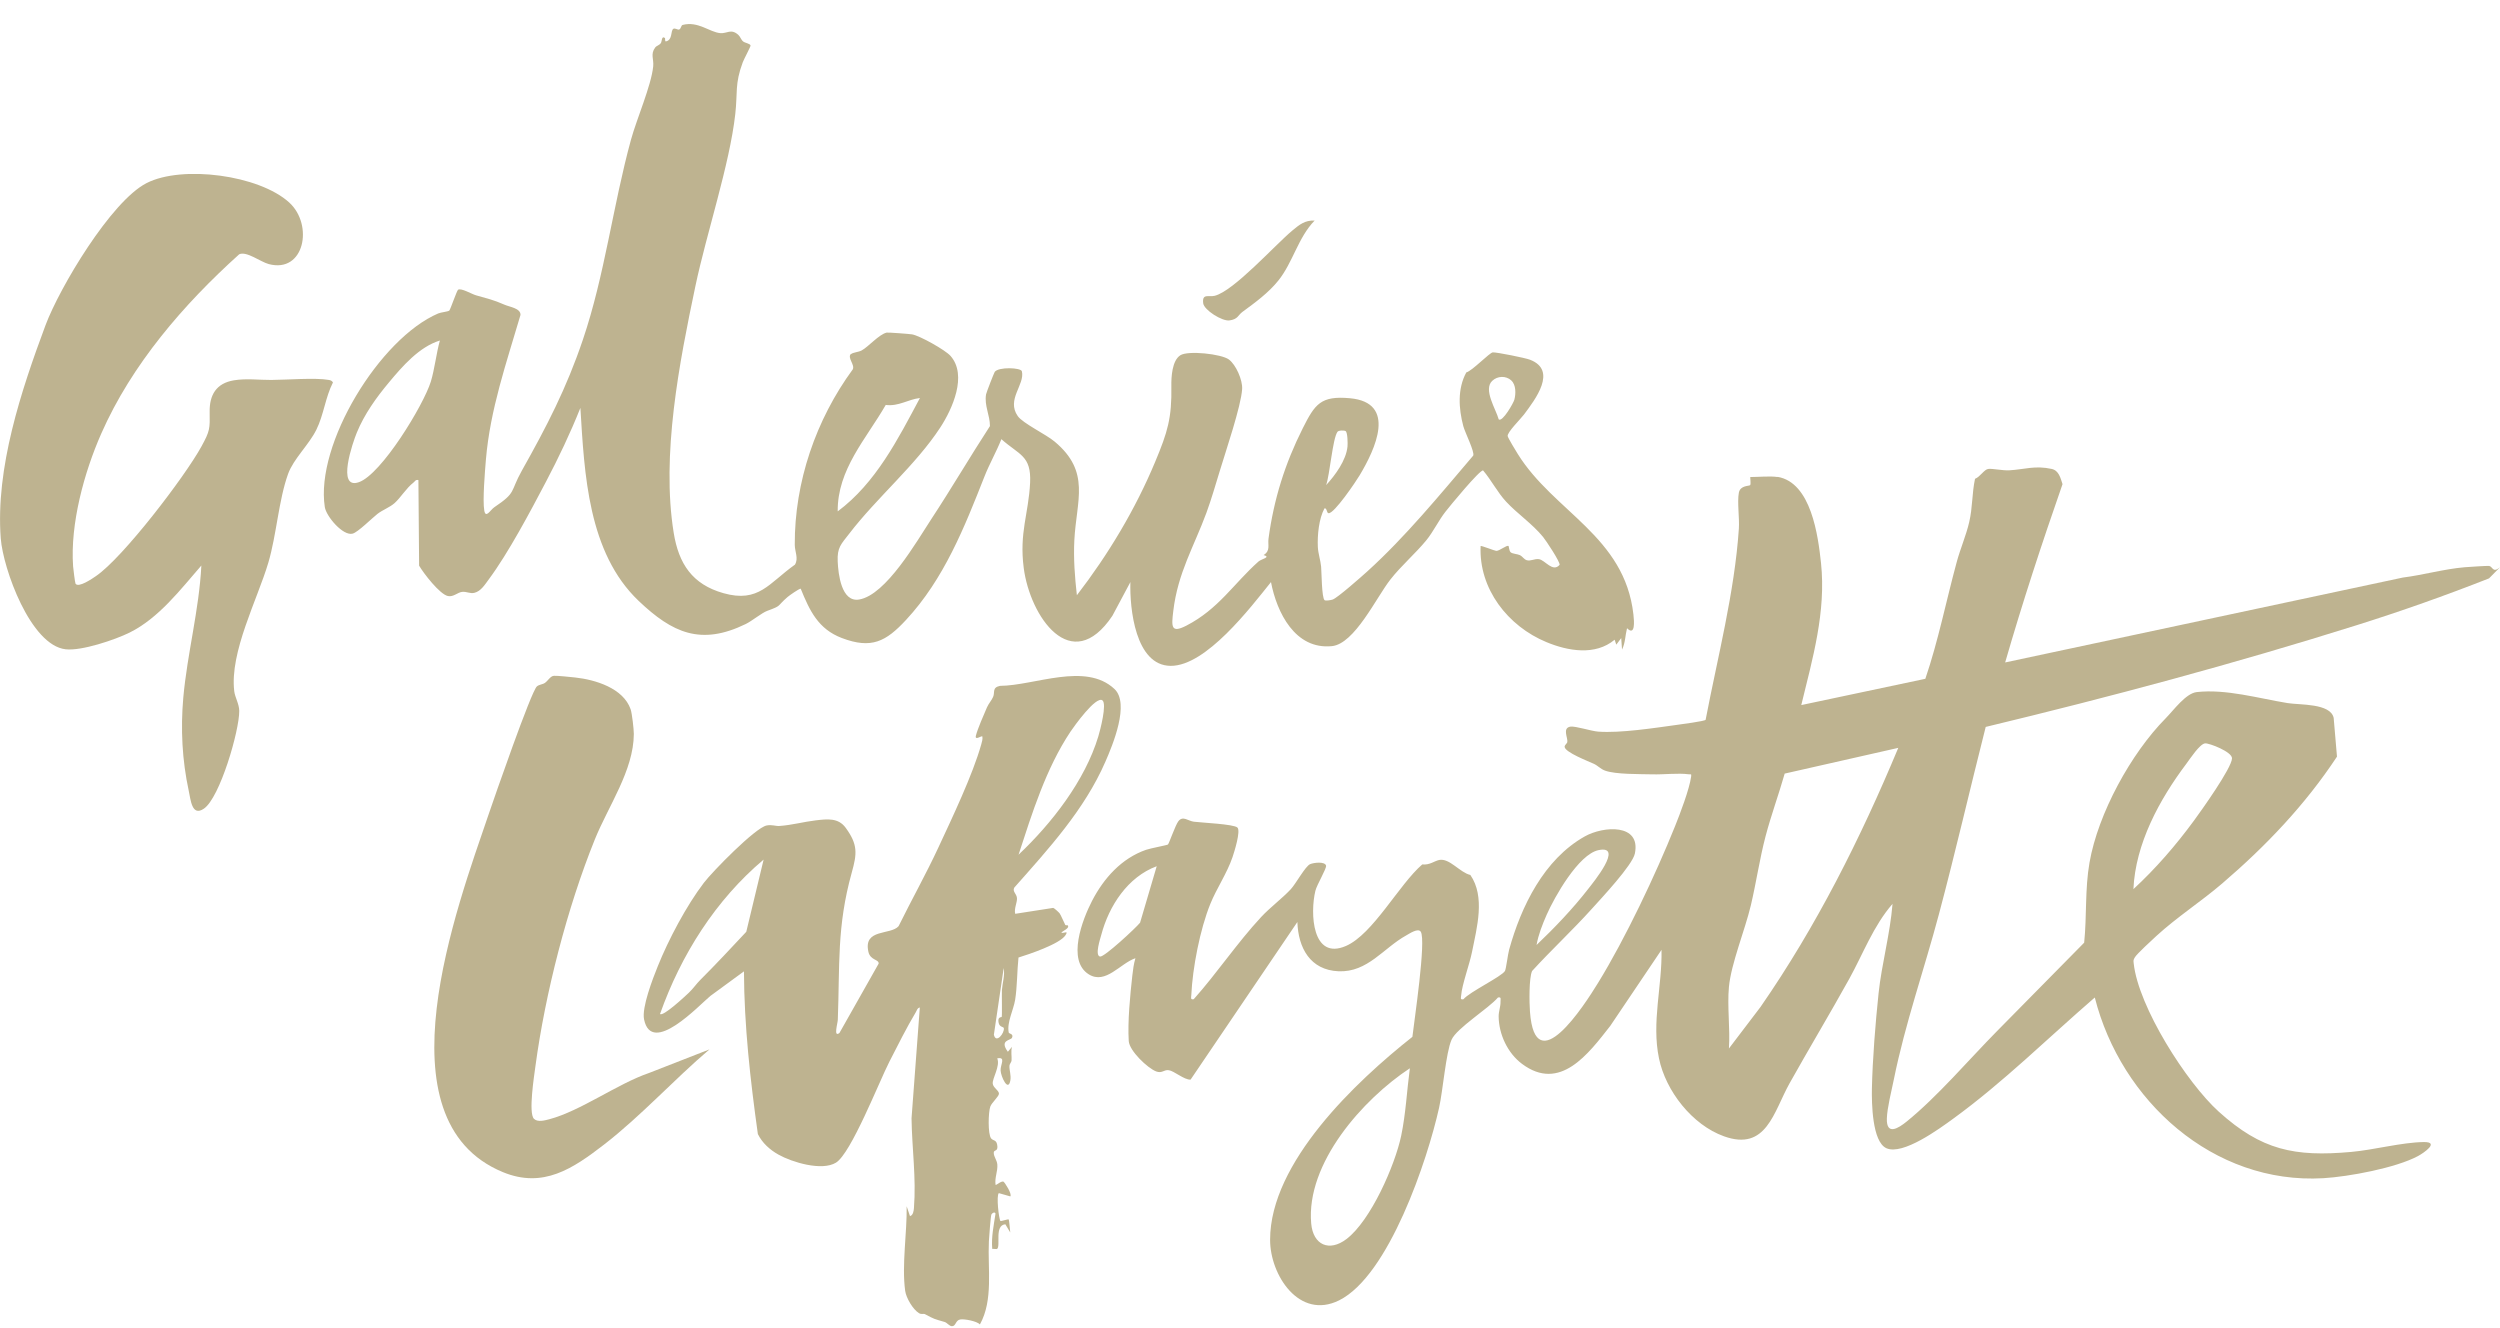
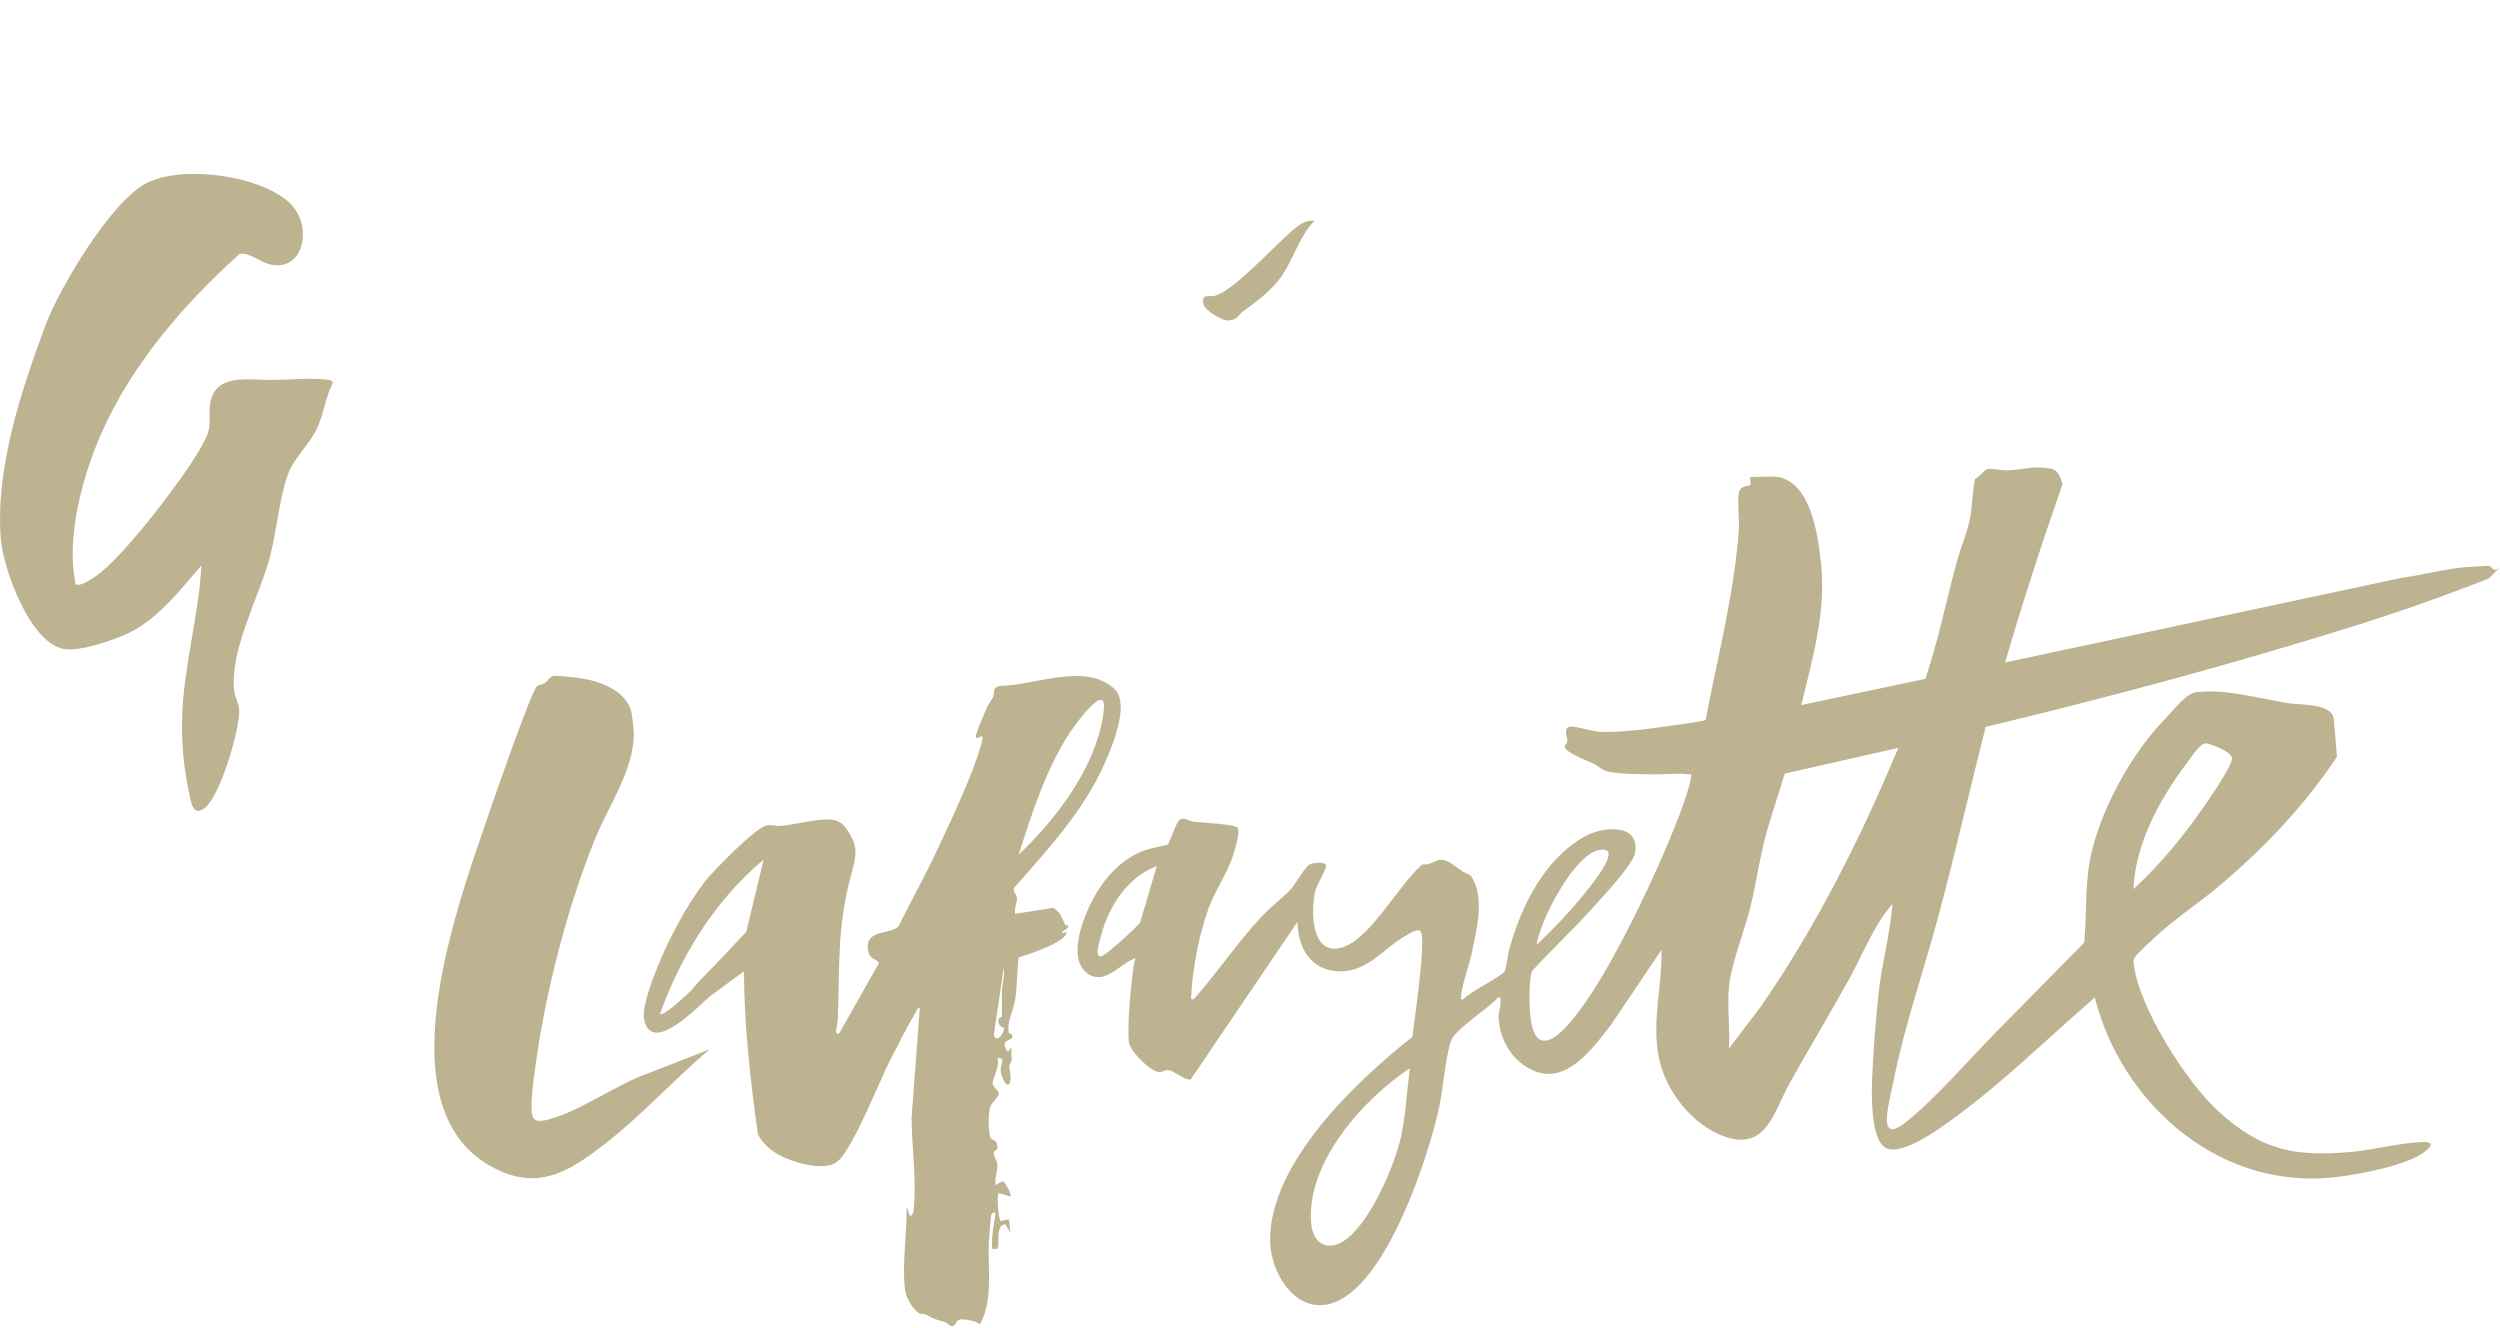
<svg xmlns="http://www.w3.org/2000/svg" fill="none" viewBox="0 0 96 51" height="51" width="96">
  <path fill="#BEB390" d="M68.254 18.31C69.553 18.525 69.816 20.583 69.927 21.622C70.124 23.498 69.608 25.272 69.169 27.075L73.933 26.066C74.431 24.602 74.731 23.08 75.136 21.59C75.273 21.08 75.499 20.56 75.617 20.052C75.751 19.482 75.72 18.951 75.841 18.386C76.03 18.318 76.191 18.028 76.349 18.007C76.507 17.986 76.912 18.076 77.159 18.06C77.746 18.026 78.143 17.866 78.785 18.007C79.061 18.068 79.124 18.357 79.201 18.591C78.411 20.854 77.664 23.133 76.998 25.438L92.265 22.179C93.057 22.079 93.849 21.85 94.646 21.782C94.772 21.771 95.538 21.721 95.585 21.732C95.728 21.761 95.717 22.018 96.001 21.782L95.578 22.21C93.902 22.87 92.215 23.467 90.495 24.008C85.801 25.485 81.034 26.763 76.251 27.914C75.644 30.308 75.091 32.718 74.454 35.108C73.891 37.224 73.157 39.303 72.723 41.453C72.636 41.881 72.466 42.546 72.455 42.956C72.439 43.618 72.9 43.322 73.21 43.072C74.397 42.112 75.599 40.696 76.68 39.6L80.032 36.199C80.137 35.179 80.058 34.151 80.237 33.123C80.566 31.236 81.831 28.931 83.157 27.588C83.478 27.262 83.931 26.626 84.354 26.576C85.48 26.45 86.735 26.818 87.846 26.999C88.308 27.075 89.49 26.999 89.613 27.567L89.74 29.055C88.516 30.908 87.017 32.482 85.333 33.925C84.517 34.624 83.597 35.215 82.805 35.941C82.647 36.086 82.058 36.627 81.981 36.758C81.918 36.864 81.921 36.877 81.934 36.995C82.113 38.661 83.96 41.568 85.204 42.691C86.838 44.165 88.106 44.431 90.287 44.234C91.166 44.155 92.218 43.868 93.068 43.855C93.704 43.845 93.068 44.276 92.849 44.394C91.994 44.851 90.189 45.185 89.216 45.243C84.986 45.49 81.442 42.262 80.44 38.304C78.643 39.857 76.927 41.56 74.999 42.961C74.475 43.343 73.07 44.373 72.439 44.092C71.887 43.845 71.871 42.339 71.881 41.802C71.905 40.677 72.018 39.271 72.137 38.146C72.255 37.021 72.581 35.867 72.673 34.708C71.934 35.56 71.547 36.619 71.011 37.589C70.263 38.937 69.469 40.259 68.716 41.605C68.109 42.693 67.832 44.22 66.201 43.634C64.983 43.198 63.962 41.894 63.705 40.641C63.415 39.245 63.831 37.873 63.802 36.474L61.834 39.395C60.998 40.462 59.906 41.947 58.443 40.851C57.891 40.438 57.554 39.715 57.548 39.027C57.548 38.832 57.625 38.656 57.62 38.462C57.617 38.367 57.662 38.275 57.522 38.304C57.162 38.727 55.936 39.479 55.739 39.928C55.523 40.42 55.407 41.889 55.26 42.541C54.818 44.531 53.334 48.983 51.421 49.934C49.89 50.694 48.769 48.959 48.772 47.608C48.772 44.636 52.074 41.524 54.236 39.815C54.302 39.224 54.773 36.106 54.557 35.778C54.455 35.623 54.126 35.849 53.999 35.92C53.126 36.401 52.521 37.344 51.4 37.297C50.311 37.25 49.853 36.401 49.819 35.405L45.718 41.458C45.473 41.471 45.084 41.121 44.878 41.095C44.686 41.072 44.626 41.229 44.397 41.143C44.065 41.016 43.368 40.351 43.344 39.978C43.297 39.242 43.397 38.217 43.481 37.465C43.505 37.247 43.536 37.008 43.6 36.795C43.013 36.995 42.458 37.815 41.811 37.416C40.956 36.885 41.566 35.307 41.934 34.595C42.384 33.725 43.066 32.96 44.01 32.632C44.178 32.574 44.815 32.456 44.849 32.429C44.889 32.401 45.133 31.686 45.249 31.536C45.423 31.31 45.625 31.528 45.846 31.554C46.133 31.591 47.383 31.646 47.517 31.778C47.651 31.909 47.396 32.716 47.328 32.916C47.117 33.536 46.717 34.114 46.475 34.714C46.081 35.686 45.794 37.163 45.746 38.215C45.741 38.309 45.704 38.396 45.839 38.37C46.741 37.358 47.504 36.209 48.427 35.215C48.782 34.834 49.23 34.506 49.566 34.146C49.766 33.93 50.124 33.263 50.308 33.184C50.448 33.123 50.874 33.073 50.921 33.239C50.95 33.342 50.566 33.975 50.511 34.206C50.303 35.063 50.382 36.89 51.684 36.325C52.724 35.873 53.723 33.964 54.615 33.194C54.897 33.226 55.075 33.063 55.265 33.023C55.662 32.942 56.059 33.507 56.462 33.599C57.041 34.438 56.712 35.618 56.525 36.556C56.428 37.04 56.141 37.804 56.109 38.222C56.102 38.317 56.059 38.398 56.196 38.372C56.425 38.091 57.672 37.497 57.791 37.284C57.835 37.203 57.901 36.645 57.951 36.467C58.411 34.806 59.29 32.995 60.858 32.117C61.571 31.717 63.018 31.615 62.779 32.776C62.687 33.223 61.487 34.498 61.121 34.905C60.385 35.723 59.574 36.474 58.832 37.287C58.709 37.56 58.724 38.514 58.751 38.851C58.948 41.545 60.834 38.609 61.368 37.739C62.41 36.046 63.576 33.583 64.32 31.73C64.512 31.255 64.875 30.3 64.939 29.825C64.954 29.696 64.933 29.743 64.847 29.733C64.444 29.677 63.884 29.748 63.452 29.735C62.973 29.722 62.045 29.741 61.637 29.593C61.466 29.533 61.355 29.399 61.205 29.331C60.99 29.231 60.111 28.894 60.082 28.684C60.072 28.613 60.174 28.552 60.185 28.495C60.214 28.337 59.985 27.959 60.3 27.903C60.49 27.872 61.095 28.074 61.374 28.095C62.231 28.156 63.518 27.956 64.394 27.835C64.557 27.811 65.457 27.696 65.496 27.64C65.957 25.235 66.606 22.757 66.772 20.305C66.801 19.892 66.704 19.287 66.772 18.919C66.828 18.63 67.169 18.672 67.206 18.628C67.243 18.583 67.198 18.318 67.214 18.318C67.514 18.318 67.988 18.273 68.256 18.318L68.254 18.31ZM81.923 34.143C82.784 33.349 83.555 32.456 84.246 31.515C84.536 31.12 85.696 29.494 85.709 29.123C85.72 28.871 84.831 28.532 84.678 28.545C84.47 28.563 84.094 29.144 83.954 29.331C82.921 30.703 82 32.398 81.923 34.146V34.143ZM66.391 37.897C66.32 38.648 66.443 39.5 66.391 40.262L67.604 38.667C69.75 35.57 71.445 32.193 72.894 28.718L68.532 29.706C68.303 30.511 68.011 31.302 67.798 32.111C67.567 32.989 67.441 33.883 67.233 34.763C67.009 35.712 66.475 36.998 66.391 37.897ZM59.003 36.288C59.69 35.636 60.403 34.887 60.984 34.138C61.176 33.891 62.371 32.44 61.384 32.645C60.616 32.803 59.69 34.448 59.39 35.131C59.23 35.497 59.072 35.894 59.003 36.291V36.288ZM44.418 33.263C43.305 33.675 42.584 34.785 42.289 35.899C42.25 36.049 42.032 36.693 42.242 36.732C42.4 36.764 43.608 35.641 43.779 35.431L44.418 33.263ZM54.142 41.019C52.334 42.21 50.145 44.67 50.35 46.983C50.424 47.811 51.045 48.084 51.708 47.577C52.639 46.867 53.565 44.751 53.805 43.616C53.984 42.762 54.023 41.881 54.139 41.019H54.142Z" />
-   <path fill="#BEB390" d="M32.686 13.594C32.76 13.531 32.963 13.523 33.086 13.458C33.349 13.316 33.749 12.843 34.047 12.772C34.094 12.761 34.923 12.822 35.025 12.84C35.317 12.89 36.304 13.442 36.501 13.668C37.156 14.412 36.57 15.708 36.106 16.417C35.157 17.868 33.678 19.101 32.61 20.494C32.3 20.896 32.142 21.02 32.168 21.564C32.189 22.039 32.308 23.136 32.989 23.022C34.028 22.849 35.207 20.778 35.767 19.926C36.538 18.754 37.248 17.54 38.014 16.362C38.014 15.939 37.793 15.579 37.864 15.145C37.877 15.072 38.169 14.322 38.198 14.28C38.345 14.081 39.206 14.115 39.24 14.257C39.364 14.772 38.635 15.34 39.082 15.978C39.277 16.257 40.166 16.677 40.5 16.959C41.892 18.123 41.334 19.211 41.255 20.741C41.218 21.448 41.273 22.158 41.352 22.857C42.555 21.296 43.602 19.553 44.362 17.726C44.836 16.591 45.002 16.052 44.98 14.817C44.975 14.485 45.004 13.847 45.325 13.642C45.622 13.452 46.906 13.592 47.19 13.805C47.461 14.007 47.719 14.593 47.698 14.938C47.659 15.595 47.064 17.34 46.846 18.063C46.68 18.604 46.522 19.156 46.327 19.69C45.846 20.996 45.228 21.995 45.054 23.464C44.983 24.058 44.959 24.331 45.554 24.026C46.793 23.388 47.374 22.41 48.327 21.561C48.432 21.466 48.824 21.398 48.522 21.314C48.795 21.146 48.677 20.928 48.711 20.683C48.916 19.169 49.34 17.81 50.026 16.446C50.495 15.513 50.718 15.19 51.836 15.292C53.654 15.458 52.81 17.25 52.21 18.252C52.073 18.483 51.234 19.729 51.016 19.708C50.939 19.7 50.96 19.5 50.86 19.521C50.645 19.916 50.584 20.547 50.605 21.006C50.618 21.259 50.708 21.511 50.731 21.761C50.75 21.958 50.752 22.954 50.863 23.046C50.905 23.08 51.108 23.046 51.176 23.022C51.363 22.957 52.286 22.139 52.499 21.947C53.97 20.615 55.285 19.006 56.572 17.495C56.633 17.353 56.259 16.614 56.191 16.365C56.012 15.689 55.962 14.932 56.306 14.301C56.535 14.241 57.201 13.537 57.324 13.531C57.474 13.523 58.574 13.744 58.748 13.812C59.821 14.22 58.95 15.342 58.521 15.918C58.395 16.086 57.866 16.607 57.895 16.748C57.911 16.825 58.211 17.319 58.282 17.432C59.669 19.661 62.383 20.588 62.723 23.593C62.755 23.863 62.797 24.439 62.478 24.124C62.407 24.402 62.415 24.681 62.286 24.944L62.255 24.502L62.065 24.755L62.002 24.565C61.26 25.186 60.21 25.002 59.382 24.657C57.906 24.047 56.78 22.612 56.856 20.967C56.874 20.943 57.398 21.151 57.456 21.154C57.582 21.159 57.861 20.917 57.929 20.967C57.943 20.977 57.948 21.151 58.008 21.206C58.074 21.269 58.261 21.269 58.369 21.319C58.456 21.361 58.521 21.477 58.624 21.511C58.777 21.558 58.924 21.448 59.095 21.472C59.334 21.506 59.624 21.995 59.889 21.69C59.91 21.574 59.369 20.759 59.255 20.62C58.85 20.121 58.261 19.724 57.835 19.264C57.501 18.904 57.269 18.439 56.951 18.065C56.825 18.034 55.67 19.437 55.507 19.648C55.243 19.984 55.041 20.415 54.773 20.744C54.357 21.253 53.804 21.724 53.386 22.26C52.849 22.946 52.015 24.728 51.142 24.812C49.732 24.952 49.029 23.519 48.806 22.352C48.016 23.335 46.314 25.577 44.954 25.569C43.594 25.561 43.376 23.356 43.407 22.352L42.715 23.648C41.137 25.998 39.55 23.669 39.311 21.808C39.135 20.449 39.498 19.732 39.556 18.536C39.606 17.49 39.137 17.474 38.453 16.864C38.261 17.35 37.995 17.81 37.803 18.299C37.033 20.252 36.251 22.234 34.791 23.806C34.02 24.636 33.465 24.933 32.326 24.5C31.421 24.155 31.092 23.456 30.747 22.605C30.679 22.607 30.319 22.86 30.245 22.923C29.803 23.304 30.045 23.243 29.456 23.459C29.258 23.532 28.872 23.848 28.635 23.963C26.912 24.802 25.82 24.305 24.528 23.078C22.576 21.222 22.442 18.194 22.287 15.663C21.9 16.633 21.45 17.579 20.963 18.504C20.366 19.64 19.522 21.233 18.772 22.244C18.627 22.439 18.467 22.707 18.214 22.765C18.048 22.804 17.919 22.71 17.746 22.728C17.572 22.747 17.409 22.933 17.201 22.888C16.886 22.823 16.262 22.011 16.094 21.721L16.067 18.436C15.957 18.407 15.941 18.481 15.878 18.53C15.602 18.743 15.386 19.109 15.152 19.319C14.97 19.482 14.694 19.579 14.494 19.734C14.276 19.905 13.752 20.431 13.544 20.491C13.173 20.594 12.529 19.829 12.473 19.474C12.097 17.056 14.586 12.992 16.828 12.036C16.933 11.991 17.212 11.967 17.254 11.925C17.296 11.883 17.541 11.161 17.59 11.126C17.712 11.05 18.109 11.292 18.277 11.339C18.735 11.471 18.938 11.51 19.369 11.699C19.579 11.791 19.995 11.836 19.987 12.094C19.448 13.931 18.822 15.721 18.659 17.647C18.622 18.092 18.527 19.219 18.596 19.603C18.651 19.926 18.832 19.579 18.98 19.479C19.845 18.898 19.574 18.904 20.037 18.076C20.995 16.37 21.75 14.919 22.384 13.04C23.223 10.564 23.536 7.896 24.231 5.36C24.449 4.566 25.007 3.291 25.083 2.55C25.112 2.269 24.968 2.077 25.16 1.824C25.217 1.748 25.32 1.743 25.381 1.648C25.42 1.585 25.402 1.354 25.538 1.464C25.544 1.47 25.528 1.598 25.57 1.59C25.836 1.535 25.744 1.188 25.854 1.109C25.915 1.065 26.017 1.149 26.072 1.136C26.154 1.117 26.146 0.975 26.215 0.957C26.806 0.802 27.251 1.238 27.659 1.272C27.917 1.296 28.067 1.088 28.348 1.336C28.427 1.404 28.453 1.522 28.535 1.59C28.603 1.651 28.801 1.669 28.822 1.748C28.83 1.782 28.567 2.271 28.522 2.392C28.211 3.225 28.327 3.564 28.235 4.377C28.017 6.329 27.13 8.958 26.704 10.984C26.086 13.92 25.388 17.474 25.87 20.46C26.062 21.645 26.58 22.439 27.78 22.778C29.14 23.162 29.524 22.392 30.526 21.682C30.671 21.443 30.521 21.185 30.519 20.922C30.508 18.509 31.331 16.115 32.747 14.183C32.836 14.004 32.518 13.731 32.681 13.586L32.686 13.594ZM16.888 13.077C16.096 13.321 15.452 14.065 14.933 14.688C14.444 15.274 13.994 15.902 13.702 16.612C13.552 16.974 12.91 18.817 13.778 18.517C14.647 18.218 16.265 15.555 16.544 14.654C16.688 14.181 16.754 13.568 16.891 13.077H16.888ZM58.035 14.609C57.827 14.42 57.503 14.433 57.301 14.625C56.946 14.959 57.448 15.718 57.551 16.105C57.698 16.218 58.121 15.466 58.151 15.35C58.211 15.121 58.219 14.78 58.035 14.612V14.609ZM35.325 15.284C34.867 15.337 34.507 15.613 34.012 15.55C33.26 16.856 32.152 18.026 32.168 19.637C33.633 18.546 34.483 16.861 35.325 15.284ZM51.671 16.554C51.621 16.522 51.4 16.52 51.358 16.583C51.171 16.851 51.066 18.228 50.923 18.628C51.273 18.249 51.694 17.674 51.744 17.145C51.755 17.035 51.75 16.601 51.671 16.554Z" />
  <path fill="#BEB390" d="M38.986 35.09L40.444 34.863C40.483 34.871 40.662 35.034 40.691 35.074C40.738 35.137 40.862 35.436 40.907 35.518C40.92 35.539 40.999 35.526 41.004 35.534C41.08 35.652 40.817 35.736 40.754 35.815C40.852 35.852 41.044 35.712 40.915 35.912C40.696 36.251 39.51 36.645 39.11 36.769C39.055 37.287 39.062 37.889 38.981 38.396C38.918 38.78 38.655 39.274 38.736 39.652C38.747 39.697 38.936 39.697 38.86 39.852C38.81 39.957 38.365 39.931 38.702 40.388L38.86 40.199C38.813 40.373 38.855 40.551 38.844 40.722C38.842 40.785 38.768 40.851 38.763 40.922C38.752 41.085 38.834 41.292 38.797 41.492C38.713 41.947 38.434 41.34 38.423 41.106C38.413 40.872 38.639 40.575 38.294 40.641C38.418 40.935 38.1 41.408 38.121 41.611C38.136 41.768 38.36 41.873 38.36 41.997C38.36 42.102 38.084 42.341 38.029 42.488C37.95 42.696 37.929 43.556 38.06 43.716C38.144 43.818 38.279 43.75 38.3 44.021C38.315 44.226 38.157 44.142 38.16 44.268C38.16 44.42 38.281 44.544 38.297 44.712C38.321 44.972 38.186 45.232 38.231 45.501C38.247 45.522 38.465 45.327 38.539 45.38C38.581 45.408 38.87 45.842 38.797 45.942L38.355 45.816C38.252 45.908 38.355 46.812 38.418 46.888C38.428 46.901 38.723 46.809 38.731 46.823C38.76 46.87 38.778 47.233 38.794 47.327L38.605 47.012C38.176 47.051 38.434 47.84 38.289 47.958C38.271 47.974 38.152 47.95 38.102 47.958C38.063 47.495 38.16 47.054 38.228 46.602C38.197 46.52 38.105 46.578 38.071 46.633C38.042 46.678 37.981 47.519 37.973 47.672C37.923 48.71 38.15 49.922 37.629 50.857C37.51 50.731 37.029 50.639 36.871 50.668C36.687 50.7 36.711 50.928 36.555 50.926C36.455 50.926 36.368 50.789 36.271 50.763C35.848 50.639 35.898 50.665 35.511 50.46C35.466 50.437 35.385 50.484 35.29 50.426C35.053 50.282 34.795 49.837 34.758 49.564C34.624 48.576 34.832 47.33 34.816 46.321L34.943 46.699C35.064 46.668 35.087 46.497 35.095 46.394C35.187 45.23 35.019 44.105 35.003 42.943L35.321 38.688C35.227 38.703 35.203 38.806 35.164 38.874C34.822 39.445 34.459 40.167 34.153 40.767C33.753 41.55 32.683 44.289 32.101 44.646C31.562 44.977 30.418 44.633 29.891 44.336C29.562 44.152 29.27 43.889 29.102 43.548C28.813 41.479 28.576 39.392 28.568 37.3L27.276 38.246C26.847 38.601 25.024 40.562 24.732 39.145C24.637 38.688 25.066 37.581 25.256 37.111C25.666 36.086 26.361 34.774 27.029 33.899C27.355 33.47 29 31.788 29.436 31.699C29.641 31.657 29.778 31.728 29.931 31.717C30.399 31.686 30.875 31.554 31.325 31.502C31.775 31.449 32.191 31.399 32.475 31.788C32.946 32.435 32.912 32.776 32.706 33.512C32.13 35.586 32.251 37.053 32.172 39.161C32.167 39.297 31.996 39.852 32.235 39.666L33.74 37.003C33.756 36.835 33.419 36.882 33.346 36.548C33.146 35.647 34.201 35.917 34.506 35.565C35.003 34.556 35.558 33.568 36.032 32.548C36.555 31.423 37.358 29.741 37.681 28.581C37.71 28.482 37.739 28.384 37.723 28.279C37.689 28.24 37.426 28.453 37.474 28.25C37.537 27.995 37.784 27.428 37.9 27.162C37.965 27.015 38.071 26.905 38.134 26.765C38.215 26.589 38.084 26.403 38.4 26.337C39.728 26.329 41.688 25.414 42.796 26.458C43.388 27.015 42.733 28.597 42.448 29.247C41.643 31.097 40.267 32.593 38.949 34.083C38.865 34.235 39.041 34.319 39.052 34.49C39.062 34.661 38.934 34.89 38.984 35.09H38.986ZM42.333 26.892C42.08 26.718 41.246 27.89 41.107 28.095C40.165 29.509 39.636 31.218 39.112 32.821C40.386 31.617 41.662 29.98 42.175 28.279C42.243 28.056 42.517 27.018 42.33 26.892H42.333ZM26.884 37.636C27.489 37.032 28.073 36.406 28.657 35.781L29.323 33.008C27.476 34.564 26.148 36.672 25.345 38.937C25.464 39.048 26.319 38.246 26.453 38.12C26.616 37.965 26.742 37.778 26.884 37.636ZM38.465 39.053C38.486 39.003 38.465 38.159 38.473 38.023C38.492 37.747 38.592 37.465 38.542 37.171L38.165 39.734C38.247 40.097 38.581 39.666 38.547 39.481C38.536 39.421 38.389 39.45 38.349 39.284C38.292 39.035 38.457 39.066 38.463 39.053H38.465Z" />
  <path fill="#BEB390" d="M7.732 21.716C6.933 22.636 6.096 23.737 4.975 24.292C4.412 24.57 3.131 25.002 2.523 24.933C1.174 24.786 0.119 21.842 0.029 20.675C-0.176 17.971 0.811 15.003 1.747 12.49C2.287 11.045 4.262 7.73 5.628 7.031C6.993 6.332 9.948 6.718 11.108 7.778C12.047 8.637 11.689 10.503 10.321 10.141C10 10.056 9.466 9.633 9.185 9.765C7.048 11.689 5.057 13.996 3.889 16.648C3.231 18.141 2.692 20.11 2.807 21.748C2.815 21.848 2.881 22.384 2.9 22.413C3.013 22.589 3.563 22.205 3.686 22.121C4.728 21.411 7.104 18.297 7.735 17.145C8.064 16.546 8.061 16.465 8.051 15.818C8.04 15.171 8.301 14.717 8.982 14.604C9.464 14.525 9.953 14.593 10.416 14.59C11.003 14.588 12.113 14.496 12.629 14.59C12.702 14.604 12.744 14.622 12.786 14.685C12.492 15.261 12.434 15.926 12.147 16.504C11.86 17.082 11.274 17.616 11.063 18.197C10.7 19.203 10.618 20.546 10.305 21.603C9.884 23.025 8.814 25.044 8.995 26.544C9.024 26.781 9.185 27.033 9.187 27.299C9.193 28.056 8.445 30.632 7.83 31.052C7.364 31.373 7.322 30.7 7.248 30.369C6.993 29.189 6.933 27.995 7.038 26.794C7.191 25.093 7.646 23.422 7.732 21.716Z" />
  <path fill="#BEB390" d="M20.504 42.962C20.646 43.103 20.924 43.022 21.09 42.98C22.295 42.662 23.711 41.616 24.929 41.2L27.244 40.296C25.873 41.463 24.618 42.851 23.198 43.95C22.003 44.872 20.861 45.65 19.309 45.009C14.474 43.011 17.549 34.837 18.767 31.26C18.978 30.642 20.396 26.547 20.617 26.358C20.703 26.284 20.838 26.284 20.924 26.224C21.04 26.145 21.135 25.958 21.272 25.951C21.409 25.943 21.914 25.998 22.09 26.016C22.856 26.1 23.932 26.421 24.216 27.236C24.271 27.396 24.339 28.006 24.339 28.185C24.331 29.588 23.361 30.947 22.84 32.238C21.782 34.855 20.938 38.138 20.561 40.938C20.512 41.306 20.285 42.746 20.504 42.962Z" />
  <path fill="#BEB390" d="M50.479 8.472C49.845 9.126 49.65 10.072 49.09 10.771C48.711 11.245 48.192 11.623 47.708 11.978C47.537 12.104 47.54 12.259 47.211 12.304C46.93 12.343 46.238 11.907 46.203 11.647C46.154 11.255 46.414 11.415 46.645 11.358C47.385 11.171 48.968 9.399 49.629 8.85C49.905 8.621 50.108 8.456 50.479 8.469V8.472Z" />
</svg>